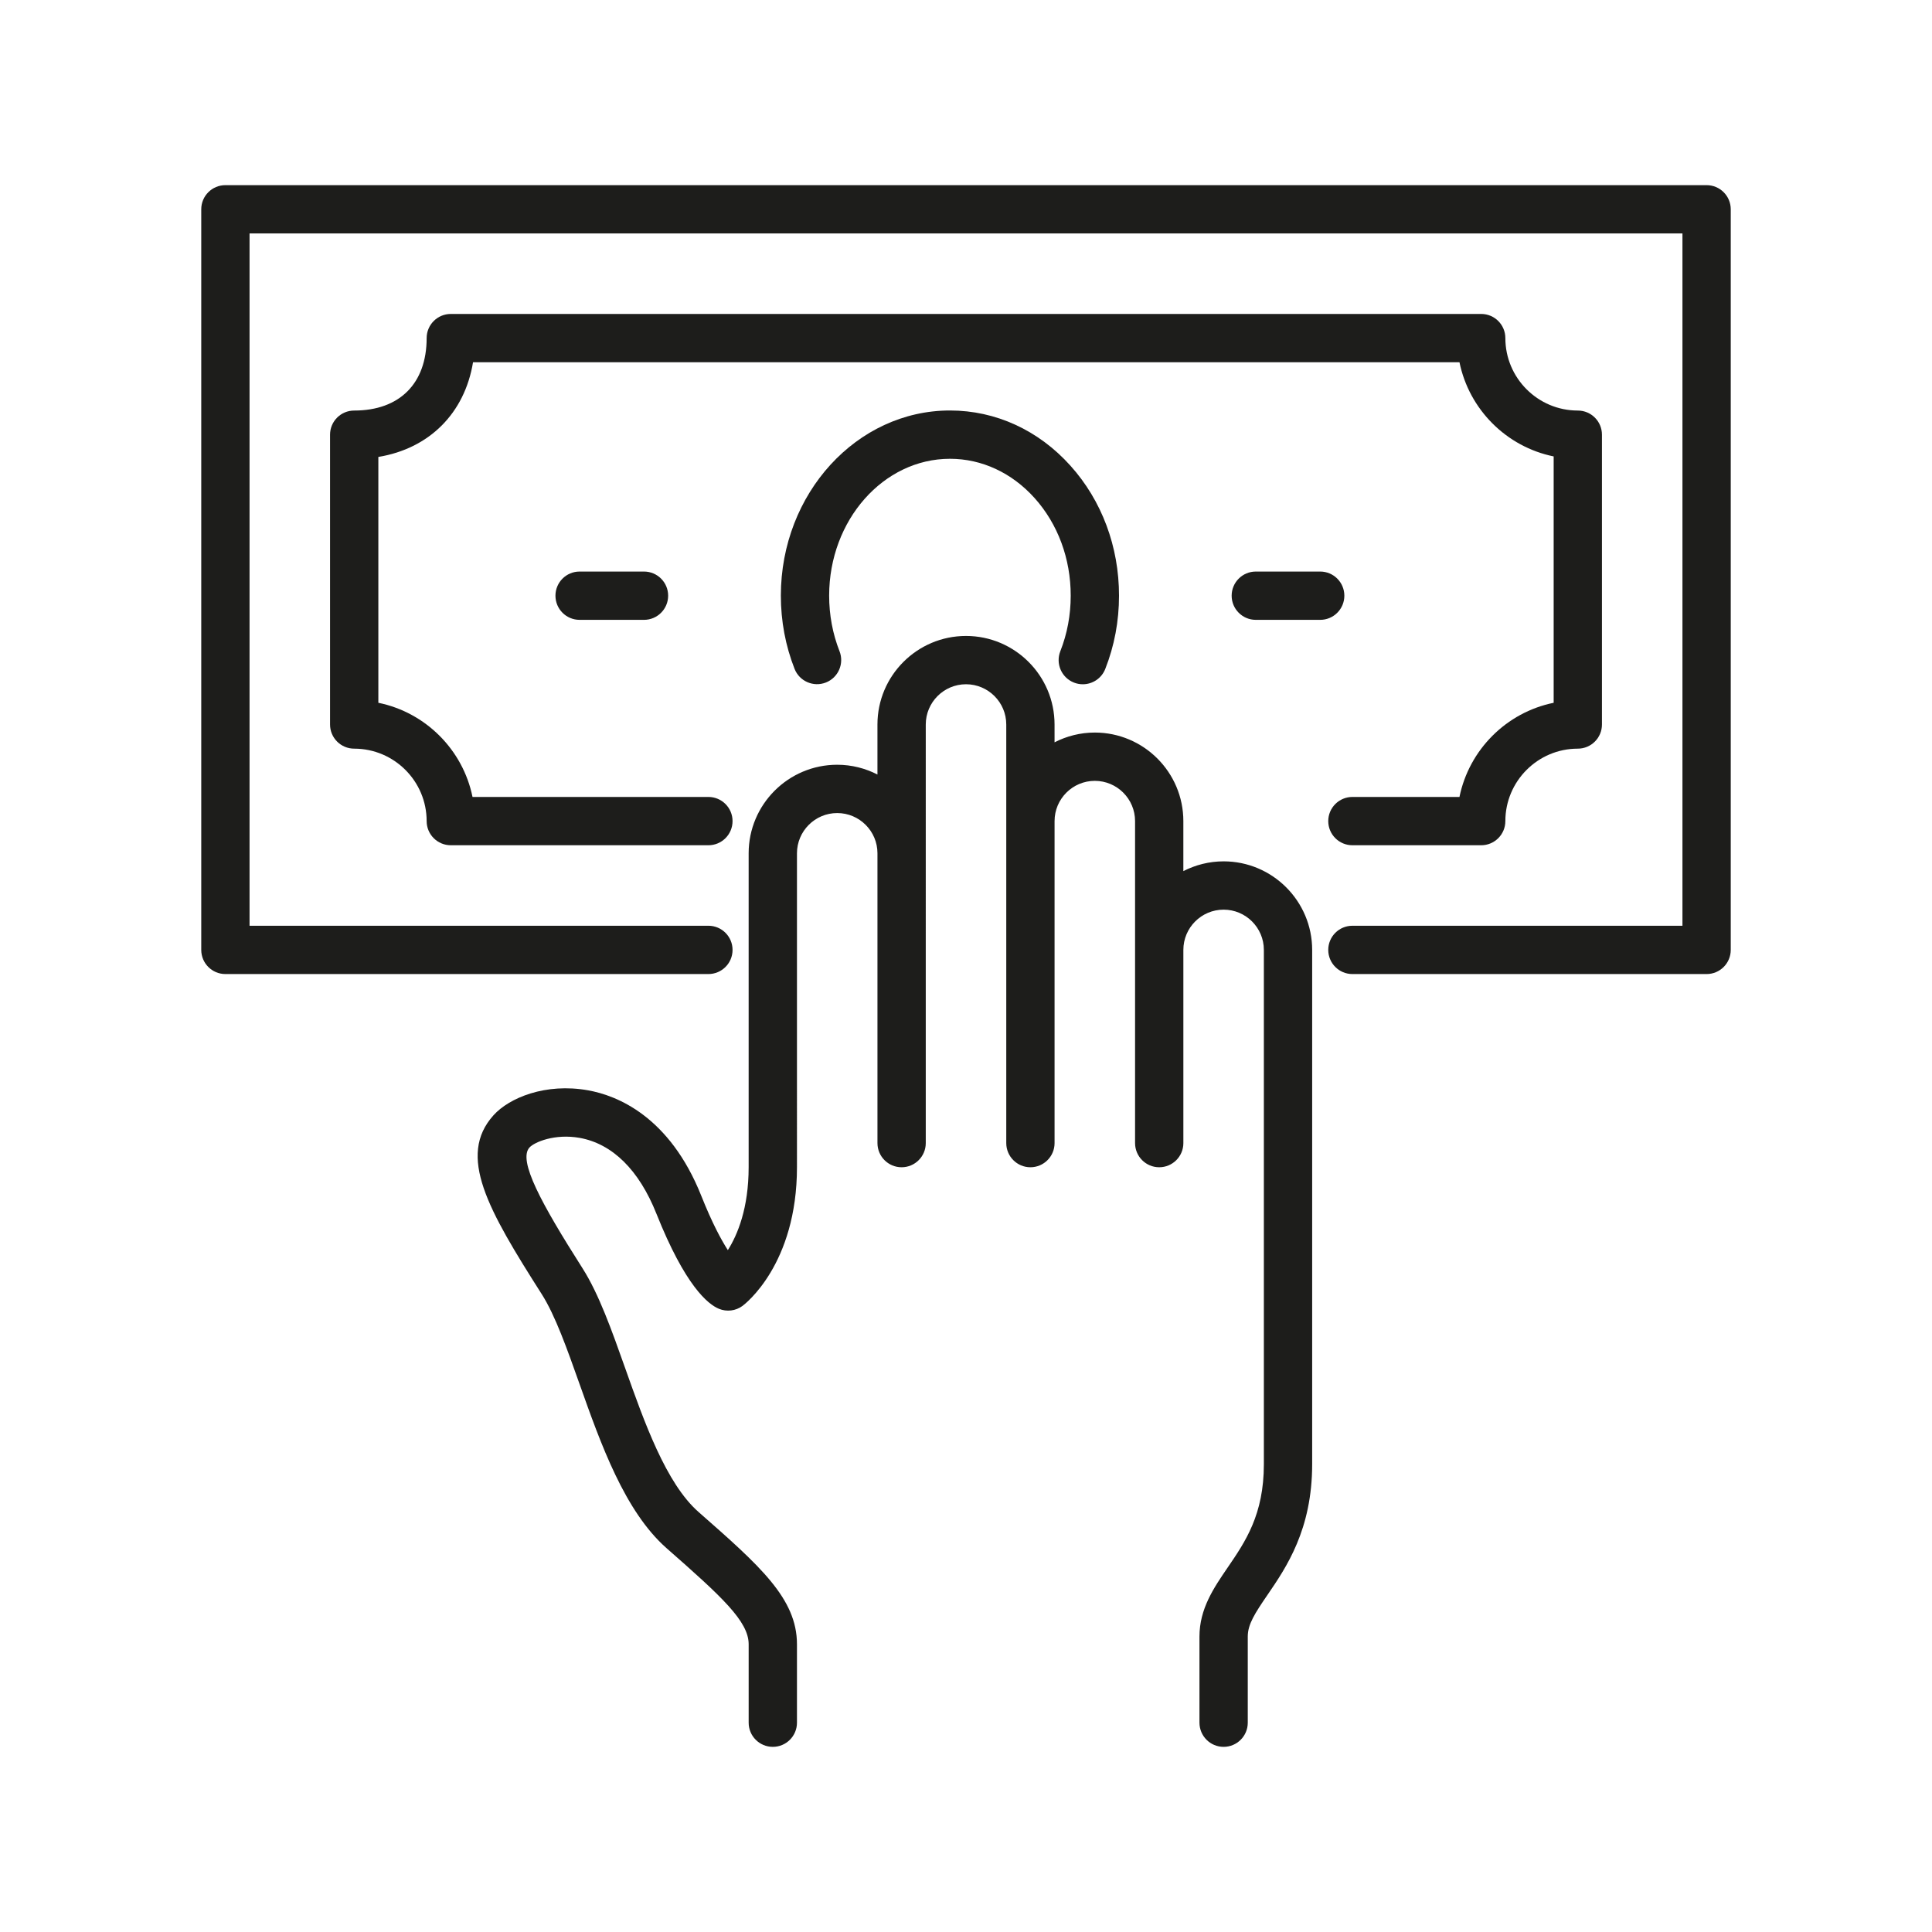
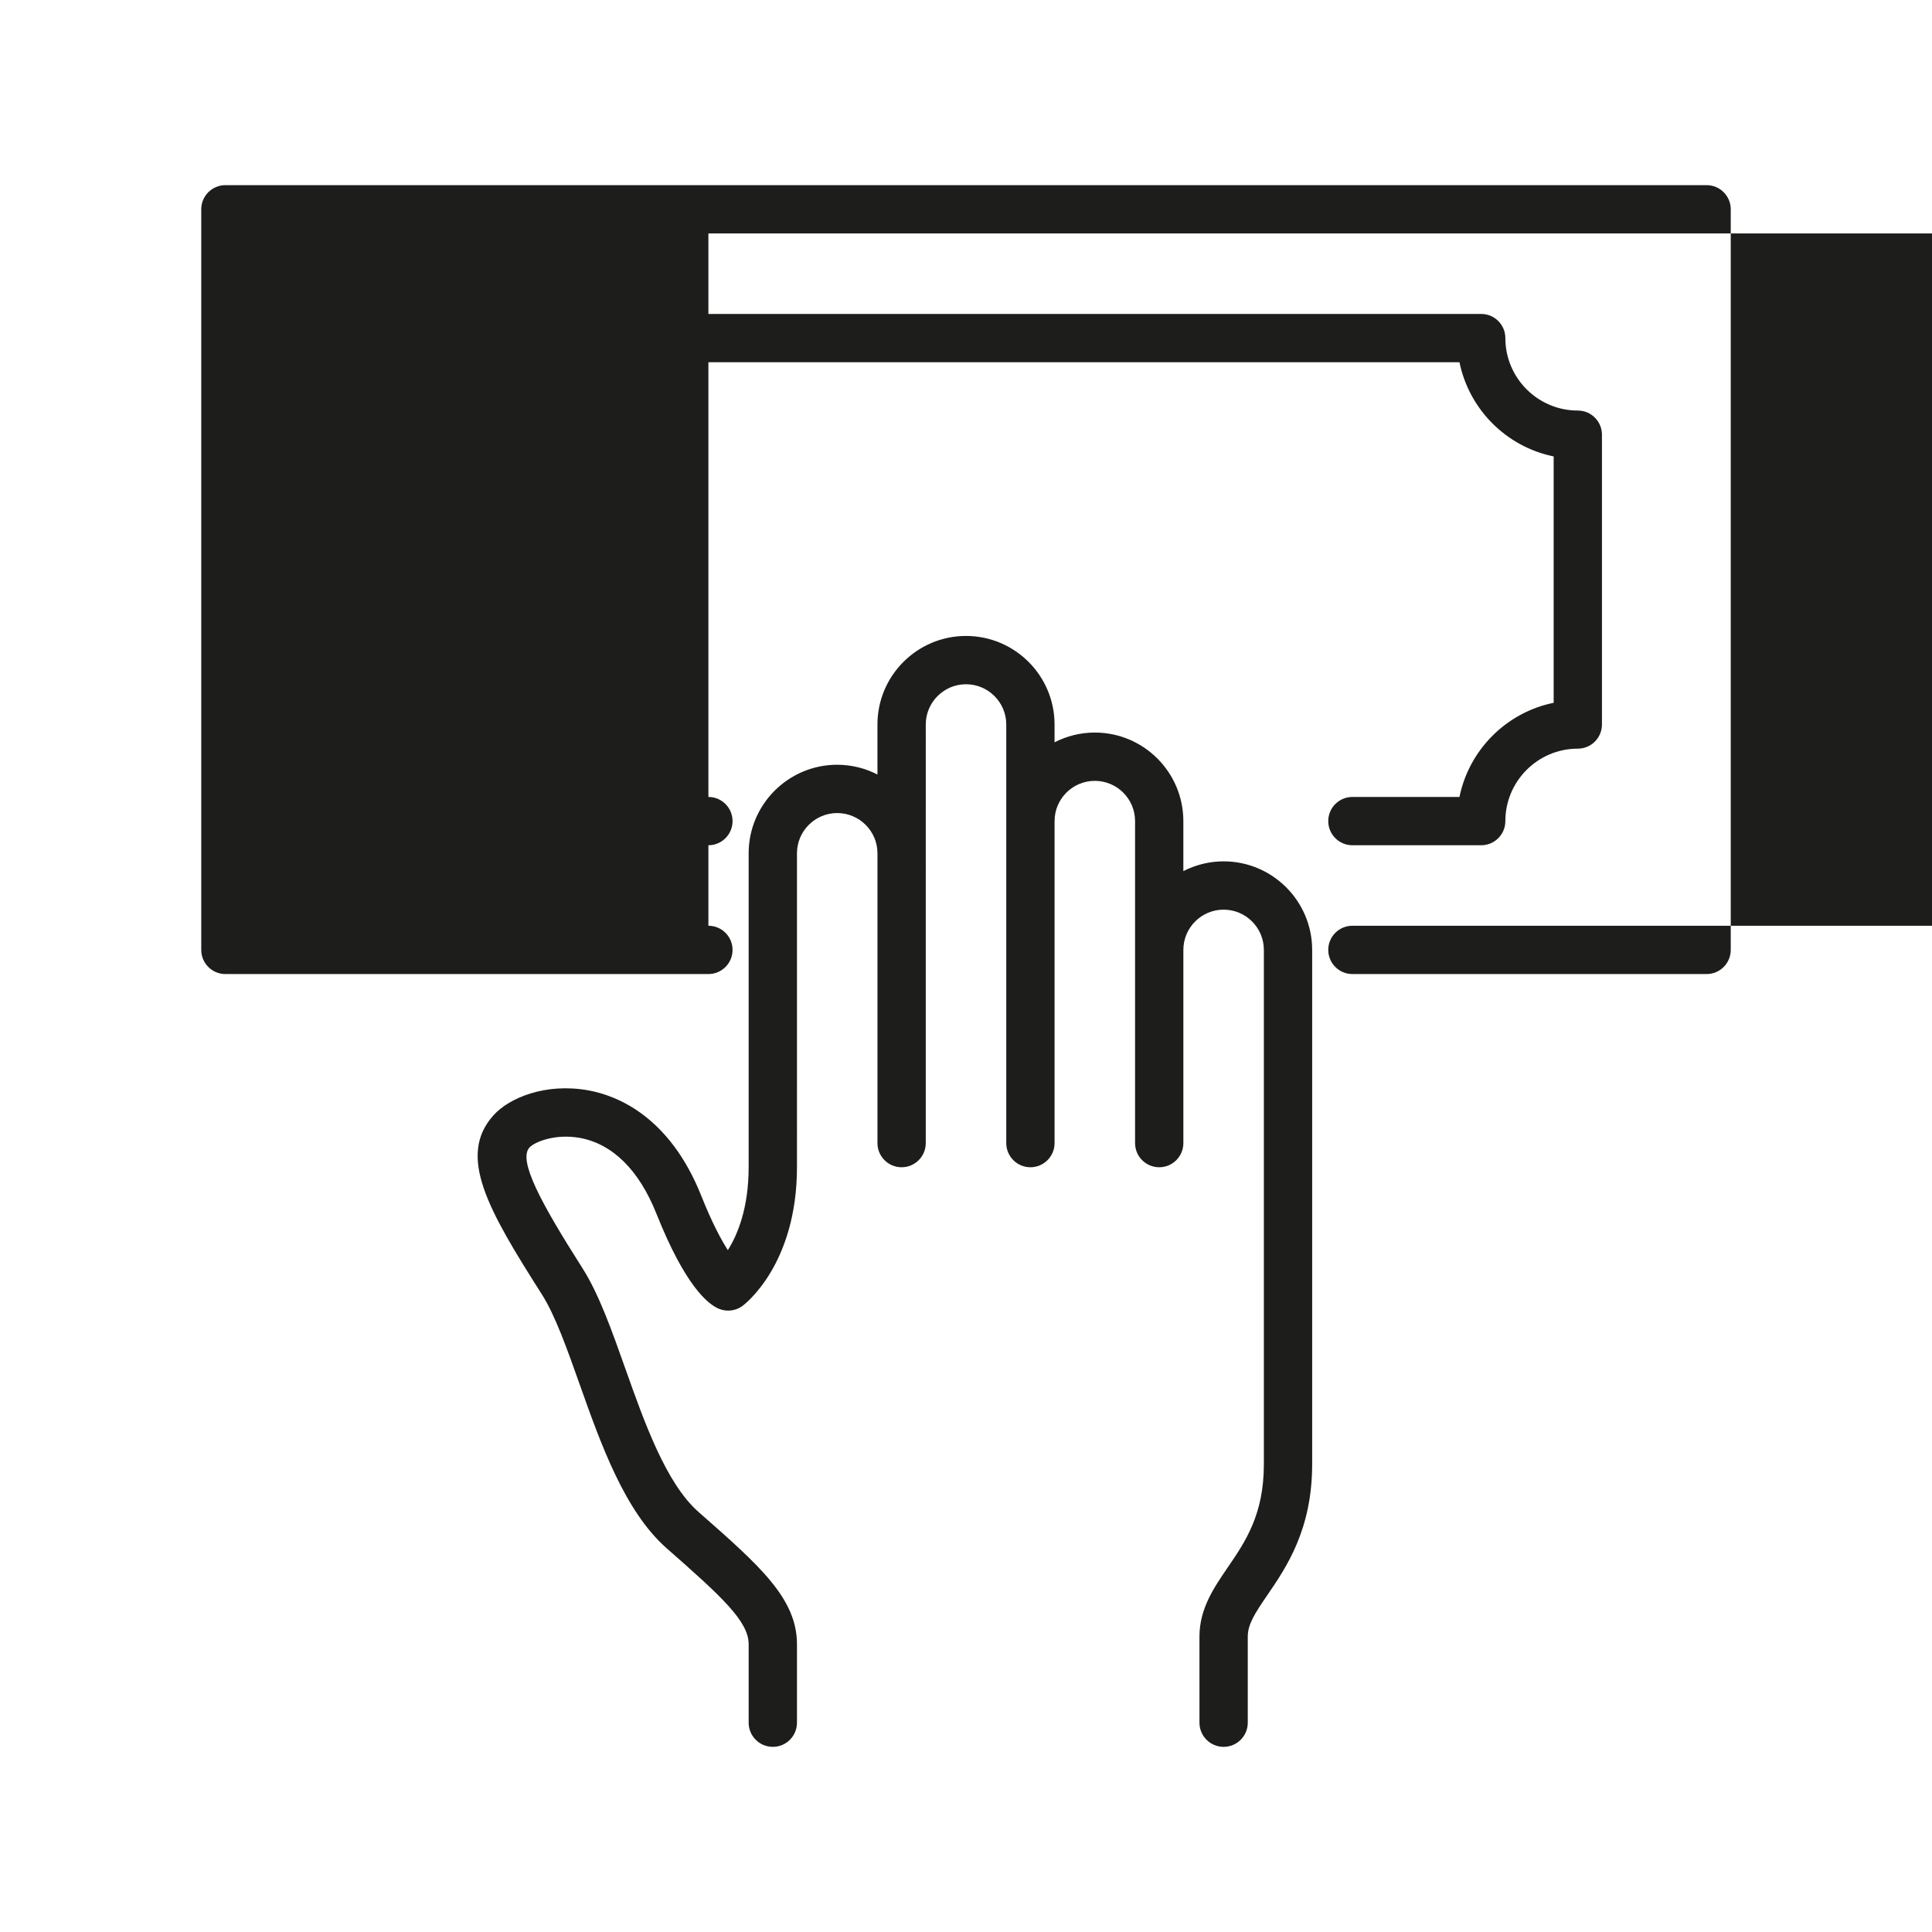
<svg xmlns="http://www.w3.org/2000/svg" version="1.1" id="Livello_1" x="0px" y="0px" width="120px" height="120px" viewBox="0 0 120 120" enable-background="new 0 0 120 120" xml:space="preserve">
  <g>
-     <path fill="#1D1D1B" d="M106,11.5H14c-0.829,0-1.5,0.671-1.5,1.5v46c0,0.829,0.671,1.5,1.5,1.5h30c0.829,0,1.5-0.671,1.5-1.5   s-0.671-1.5-1.5-1.5H15.5v-43h89v43H84c-0.828,0-1.5,0.671-1.5,1.5s0.672,1.5,1.5,1.5h22c0.828,0,1.5-0.671,1.5-1.5V13   C107.5,12.171,106.828,11.5,106,11.5z" />
+     <path fill="#1D1D1B" d="M106,11.5H14c-0.829,0-1.5,0.671-1.5,1.5v46c0,0.829,0.671,1.5,1.5,1.5h30c0.829,0,1.5-0.671,1.5-1.5   s-0.671-1.5-1.5-1.5v-43h89v43H84c-0.828,0-1.5,0.671-1.5,1.5s0.672,1.5,1.5,1.5h22c0.828,0,1.5-0.671,1.5-1.5V13   C107.5,12.171,106.828,11.5,106,11.5z" />
    <path fill="#1D1D1B" d="M90.65,49.5H84c-0.828,0-1.5,0.671-1.5,1.5s0.672,1.5,1.5,1.5h8c0.828,0,1.5-0.671,1.5-1.5   c0-2.481,2.019-4.5,4.5-4.5c0.828,0,1.5-0.671,1.5-1.5V27c0-0.829-0.672-1.5-1.5-1.5c-2.481,0-4.5-2.019-4.5-4.5   c0-0.829-0.672-1.5-1.5-1.5H28c-0.829,0-1.5,0.671-1.5,1.5c0,2.818-1.682,4.5-4.5,4.5c-0.829,0-1.5,0.671-1.5,1.5v18   c0,0.829,0.671,1.5,1.5,1.5c2.481,0,4.5,2.019,4.5,4.5c0,0.829,0.671,1.5,1.5,1.5h16c0.829,0,1.5-0.671,1.5-1.5s-0.671-1.5-1.5-1.5   H29.349c-0.598-2.934-2.915-5.251-5.849-5.849v-15.27c3.167-0.521,5.359-2.714,5.881-5.881h61.27   c0.599,2.934,2.915,5.251,5.85,5.849v15.302C93.565,44.249,91.249,46.566,90.65,49.5z" />
-     <path fill="#1D1D1B" d="M36,35.5c-0.829,0-1.5,0.671-1.5,1.5s0.671,1.5,1.5,1.5h4c0.829,0,1.5-0.671,1.5-1.5s-0.671-1.5-1.5-1.5H36   z" />
-     <path fill="#1D1D1B" d="M83.5,37c0-0.829-0.672-1.5-1.5-1.5h-4c-0.828,0-1.5,0.671-1.5,1.5s0.672,1.5,1.5,1.5h4   C82.828,38.5,83.5,37.829,83.5,37z" />
-     <path fill="#1D1D1B" d="M66.704,42.396c0.181,0.071,0.366,0.105,0.55,0.105c0.598,0,1.163-0.36,1.396-0.951   c0.567-1.439,0.854-2.97,0.854-4.549c0.002-3.042-1.069-5.91-3.017-8.076c-1.987-2.21-4.644-3.428-7.479-3.429   c-0.001,0-0.002,0-0.004,0c-5.788,0-10.5,5.155-10.504,11.494c0,1.585,0.287,3.117,0.852,4.555   c0.303,0.771,1.174,1.149,1.945,0.847c0.771-0.303,1.15-1.174,0.847-1.945c-0.427-1.086-0.644-2.25-0.644-3.456   c0.003-4.685,3.37-8.495,7.504-8.495c0.001,0,0.002,0,0.003,0c1.974,0.001,3.838,0.866,5.25,2.435   c1.45,1.614,2.249,3.769,2.247,6.069c0,1.202-0.217,2.363-0.646,3.45C65.555,41.221,65.934,42.092,66.704,42.396z" />
    <path fill="#1D1D1B" d="M76,53.5c-0.9,0-1.749,0.222-2.5,0.607V51c0-3.033-2.468-5.5-5.5-5.5c-0.9,0-1.749,0.222-2.5,0.607V45   c0-3.033-2.468-5.5-5.5-5.5c-3.033,0-5.5,2.467-5.5,5.5v3.107C53.749,47.722,52.9,47.5,52,47.5c-3.033,0-5.5,2.467-5.5,5.5v19.49   c0,2.558-0.691,4.207-1.292,5.158c-0.417-0.647-0.983-1.699-1.648-3.369c-1.976-4.962-5.254-6.238-7.033-6.557   c-2.647-0.474-4.9,0.468-5.871,1.545c-2.277,2.525-0.346,5.872,2.996,11.122c0.832,1.307,1.569,3.387,2.35,5.59   c1.312,3.7,2.799,7.895,5.403,10.185c3.441,3.023,5.096,4.54,5.096,5.967V107c0,0.828,0.671,1.5,1.5,1.5s1.5-0.672,1.5-1.5v-4.869   c0-2.848-2.302-4.87-6.115-8.221c-2.018-1.774-3.367-5.577-4.556-8.934c-0.84-2.367-1.632-4.604-2.647-6.198   c-2.57-4.039-4.019-6.703-3.298-7.503c0.304-0.336,1.569-0.873,3.113-0.601c2.042,0.366,3.693,1.996,4.775,4.715   c1.785,4.479,3.198,5.621,3.882,5.903c0.484,0.199,1.04,0.132,1.463-0.18c0.138-0.103,3.383-2.566,3.383-8.623V53   c0-1.378,1.122-2.5,2.5-2.5s2.5,1.122,2.5,2.5v18c0,0.828,0.671,1.5,1.5,1.5s1.5-0.672,1.5-1.5V45c0-1.378,1.122-2.5,2.5-2.5   c1.379,0,2.5,1.122,2.5,2.5v26c0,0.828,0.672,1.5,1.5,1.5s1.5-0.672,1.5-1.5V51c0-1.378,1.121-2.5,2.5-2.5s2.5,1.122,2.5,2.5v8v12   c0,0.828,0.672,1.5,1.5,1.5s1.5-0.672,1.5-1.5V59c0-1.378,1.121-2.5,2.5-2.5s2.5,1.122,2.5,2.5v31.945   c0,3.131-1.145,4.805-2.252,6.423c-0.859,1.257-1.748,2.557-1.748,4.28V107c0,0.828,0.672,1.5,1.5,1.5s1.5-0.672,1.5-1.5v-5.352   c0-0.759,0.442-1.443,1.225-2.586c1.171-1.713,2.775-4.059,2.775-8.117V59C81.5,55.967,79.032,53.5,76,53.5z" />
  </g>
</svg>